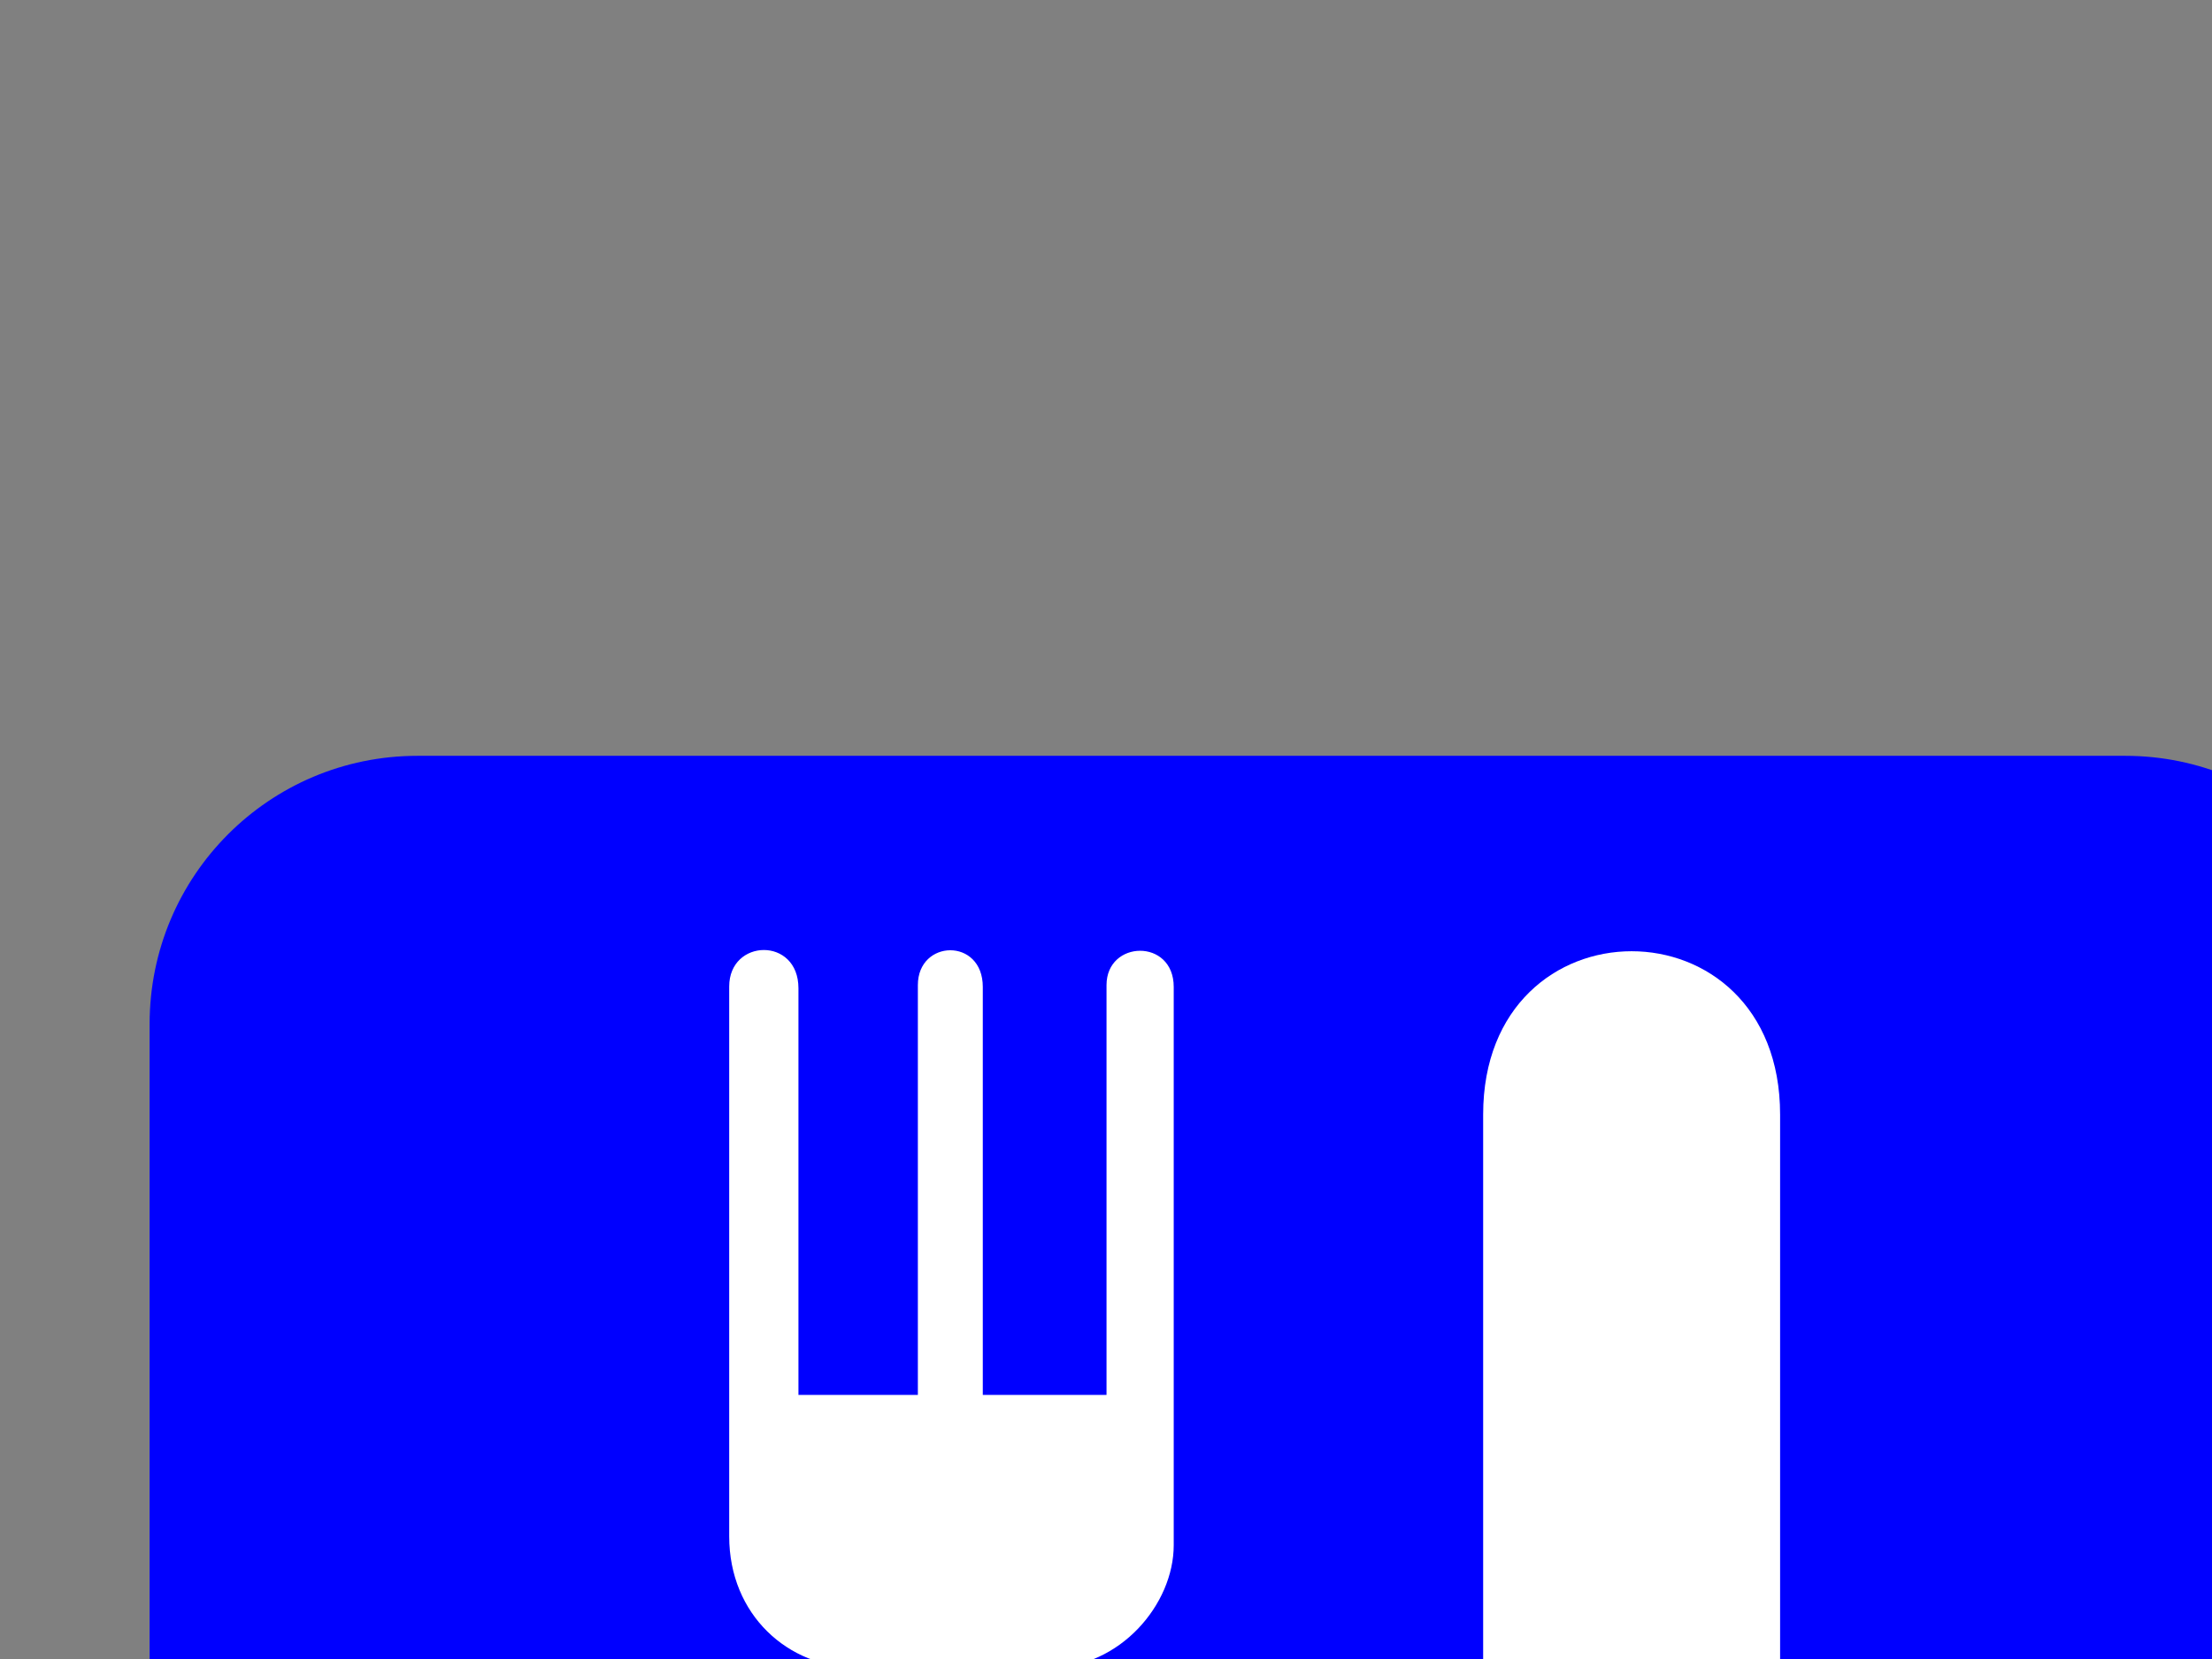
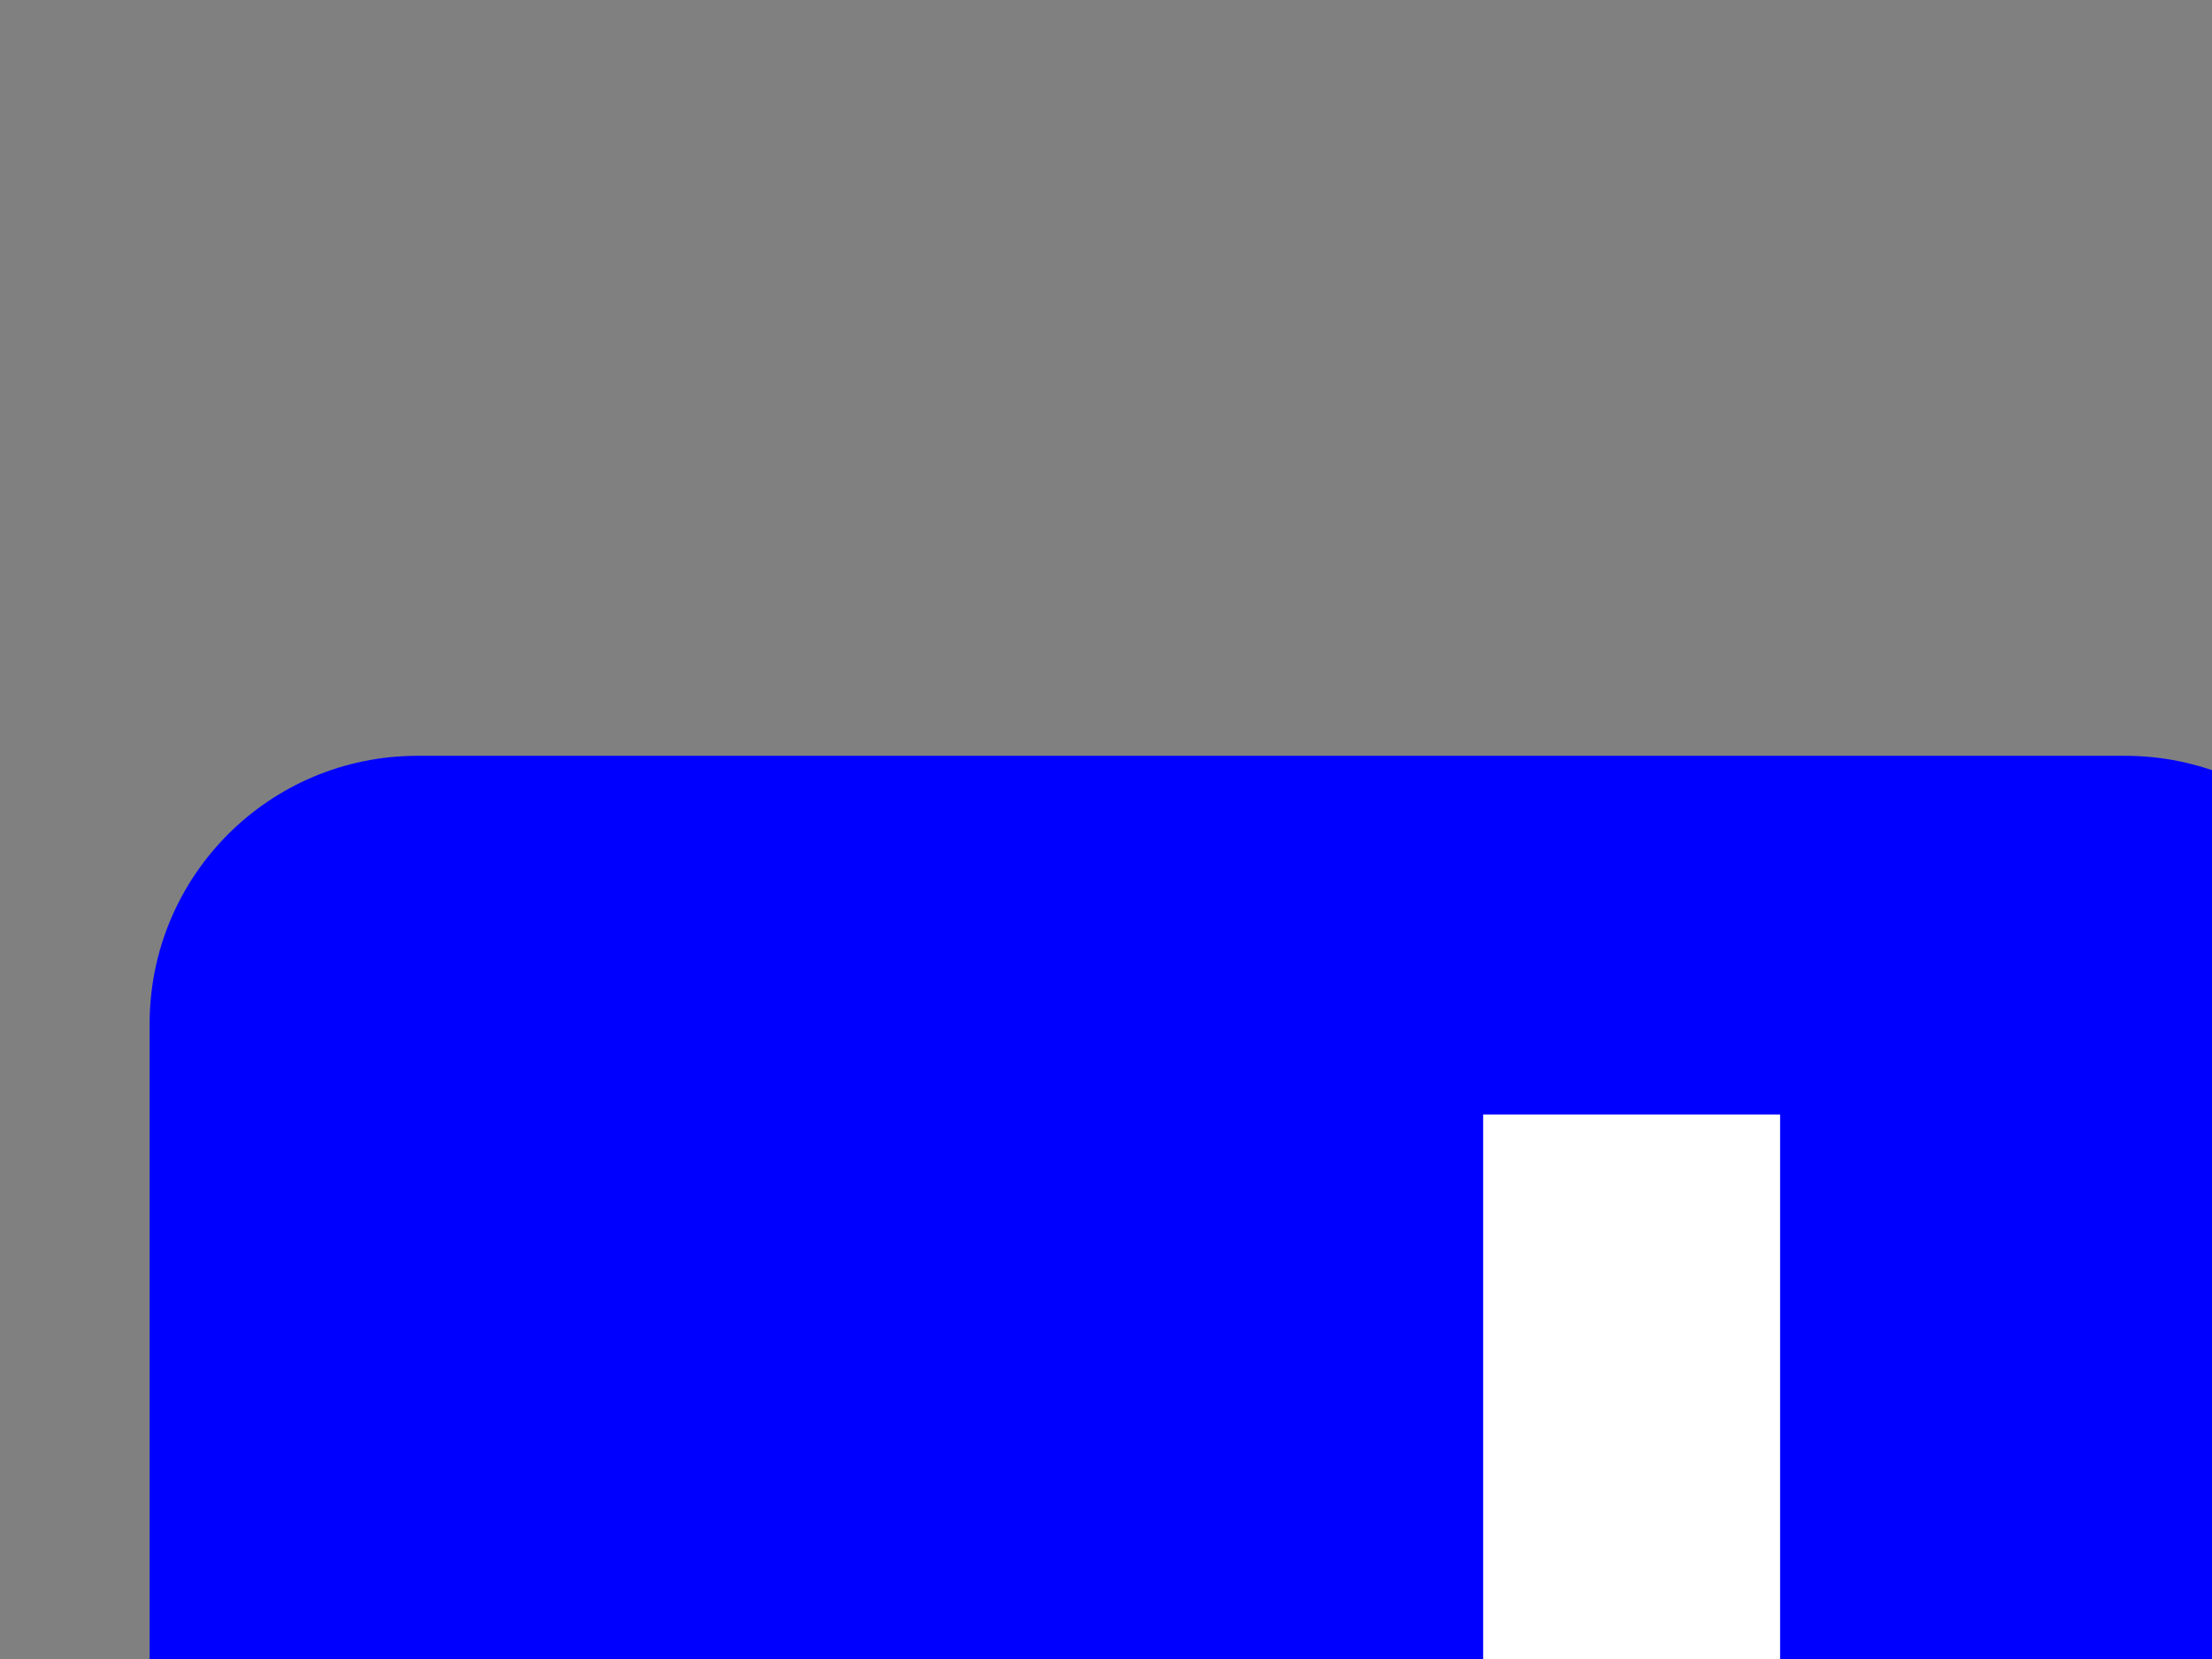
<svg xmlns="http://www.w3.org/2000/svg" width="640" height="480">
  <rect width="100%" height="100%" fill="#808080" stroke="none" />
  <g>
    <title>Layer 1</title>
-     <path d="m120.797,231.819c-35.47,0 -64.371,28.901 -64.371,64.437l0,494.084c0,35.47 28.901,64.371 64.371,64.371l494.084,0c35.47,0 64.371,-28.901 64.371,-64.371l0,-494.084c0,-35.536 -28.901,-64.437 -64.371,-64.437l-494.084,0z" id="path7146" fill-rule="nonzero" fill="#ffffff" />
    <path d="m614.881,867.848c42.826,0 77.574,-34.747 77.574,-77.508l0,-494.084c0,-42.893 -34.747,-77.574 -77.574,-77.574l-494.084,0c-42.826,0 -77.509,34.682 -77.509,77.574l0,494.084c0,42.761 34.682,77.508 77.509,77.508l494.084,0z" id="path7148" fill-rule="nonzero" fill="#0000ff" />
-     <path d="m339.594,447.069c0,17.144 -15.567,35.405 -35.733,35.405l0,289.146c0,40.988 -56.03,40.988 -56.03,0l0,-289.146c-19.705,0 -36.849,-15.174 -36.849,-37.966l0,-159.09c0,-13.859 20.034,-14.45 20.034,0.525l0,117.642l16.75,0l19.312,0l-1.511,0l0,-118.562c0,-13.268 18.786,-13.794 18.786,0.525l0,118.036l35.798,0l0,-118.562c0,-13.071 19.443,-13.597 19.443,0.525l0,161.52z" id="path7150" fill-rule="nonzero" fill="#ffffff" />
-     <path d="m515.039,322.465l0,448.958c0,40.199 -56.03,39.608 -56.03,0l0,-178.007l-29.887,0l0,-270.951c0,-62.993 85.916,-62.993 85.916,0" id="path7152" fill-rule="nonzero" fill="#ffffff" />
+     <path d="m515.039,322.465l0,448.958c0,40.199 -56.03,39.608 -56.03,0l0,-178.007l-29.887,0l0,-270.951" id="path7152" fill-rule="nonzero" fill="#ffffff" />
  </g>
</svg>